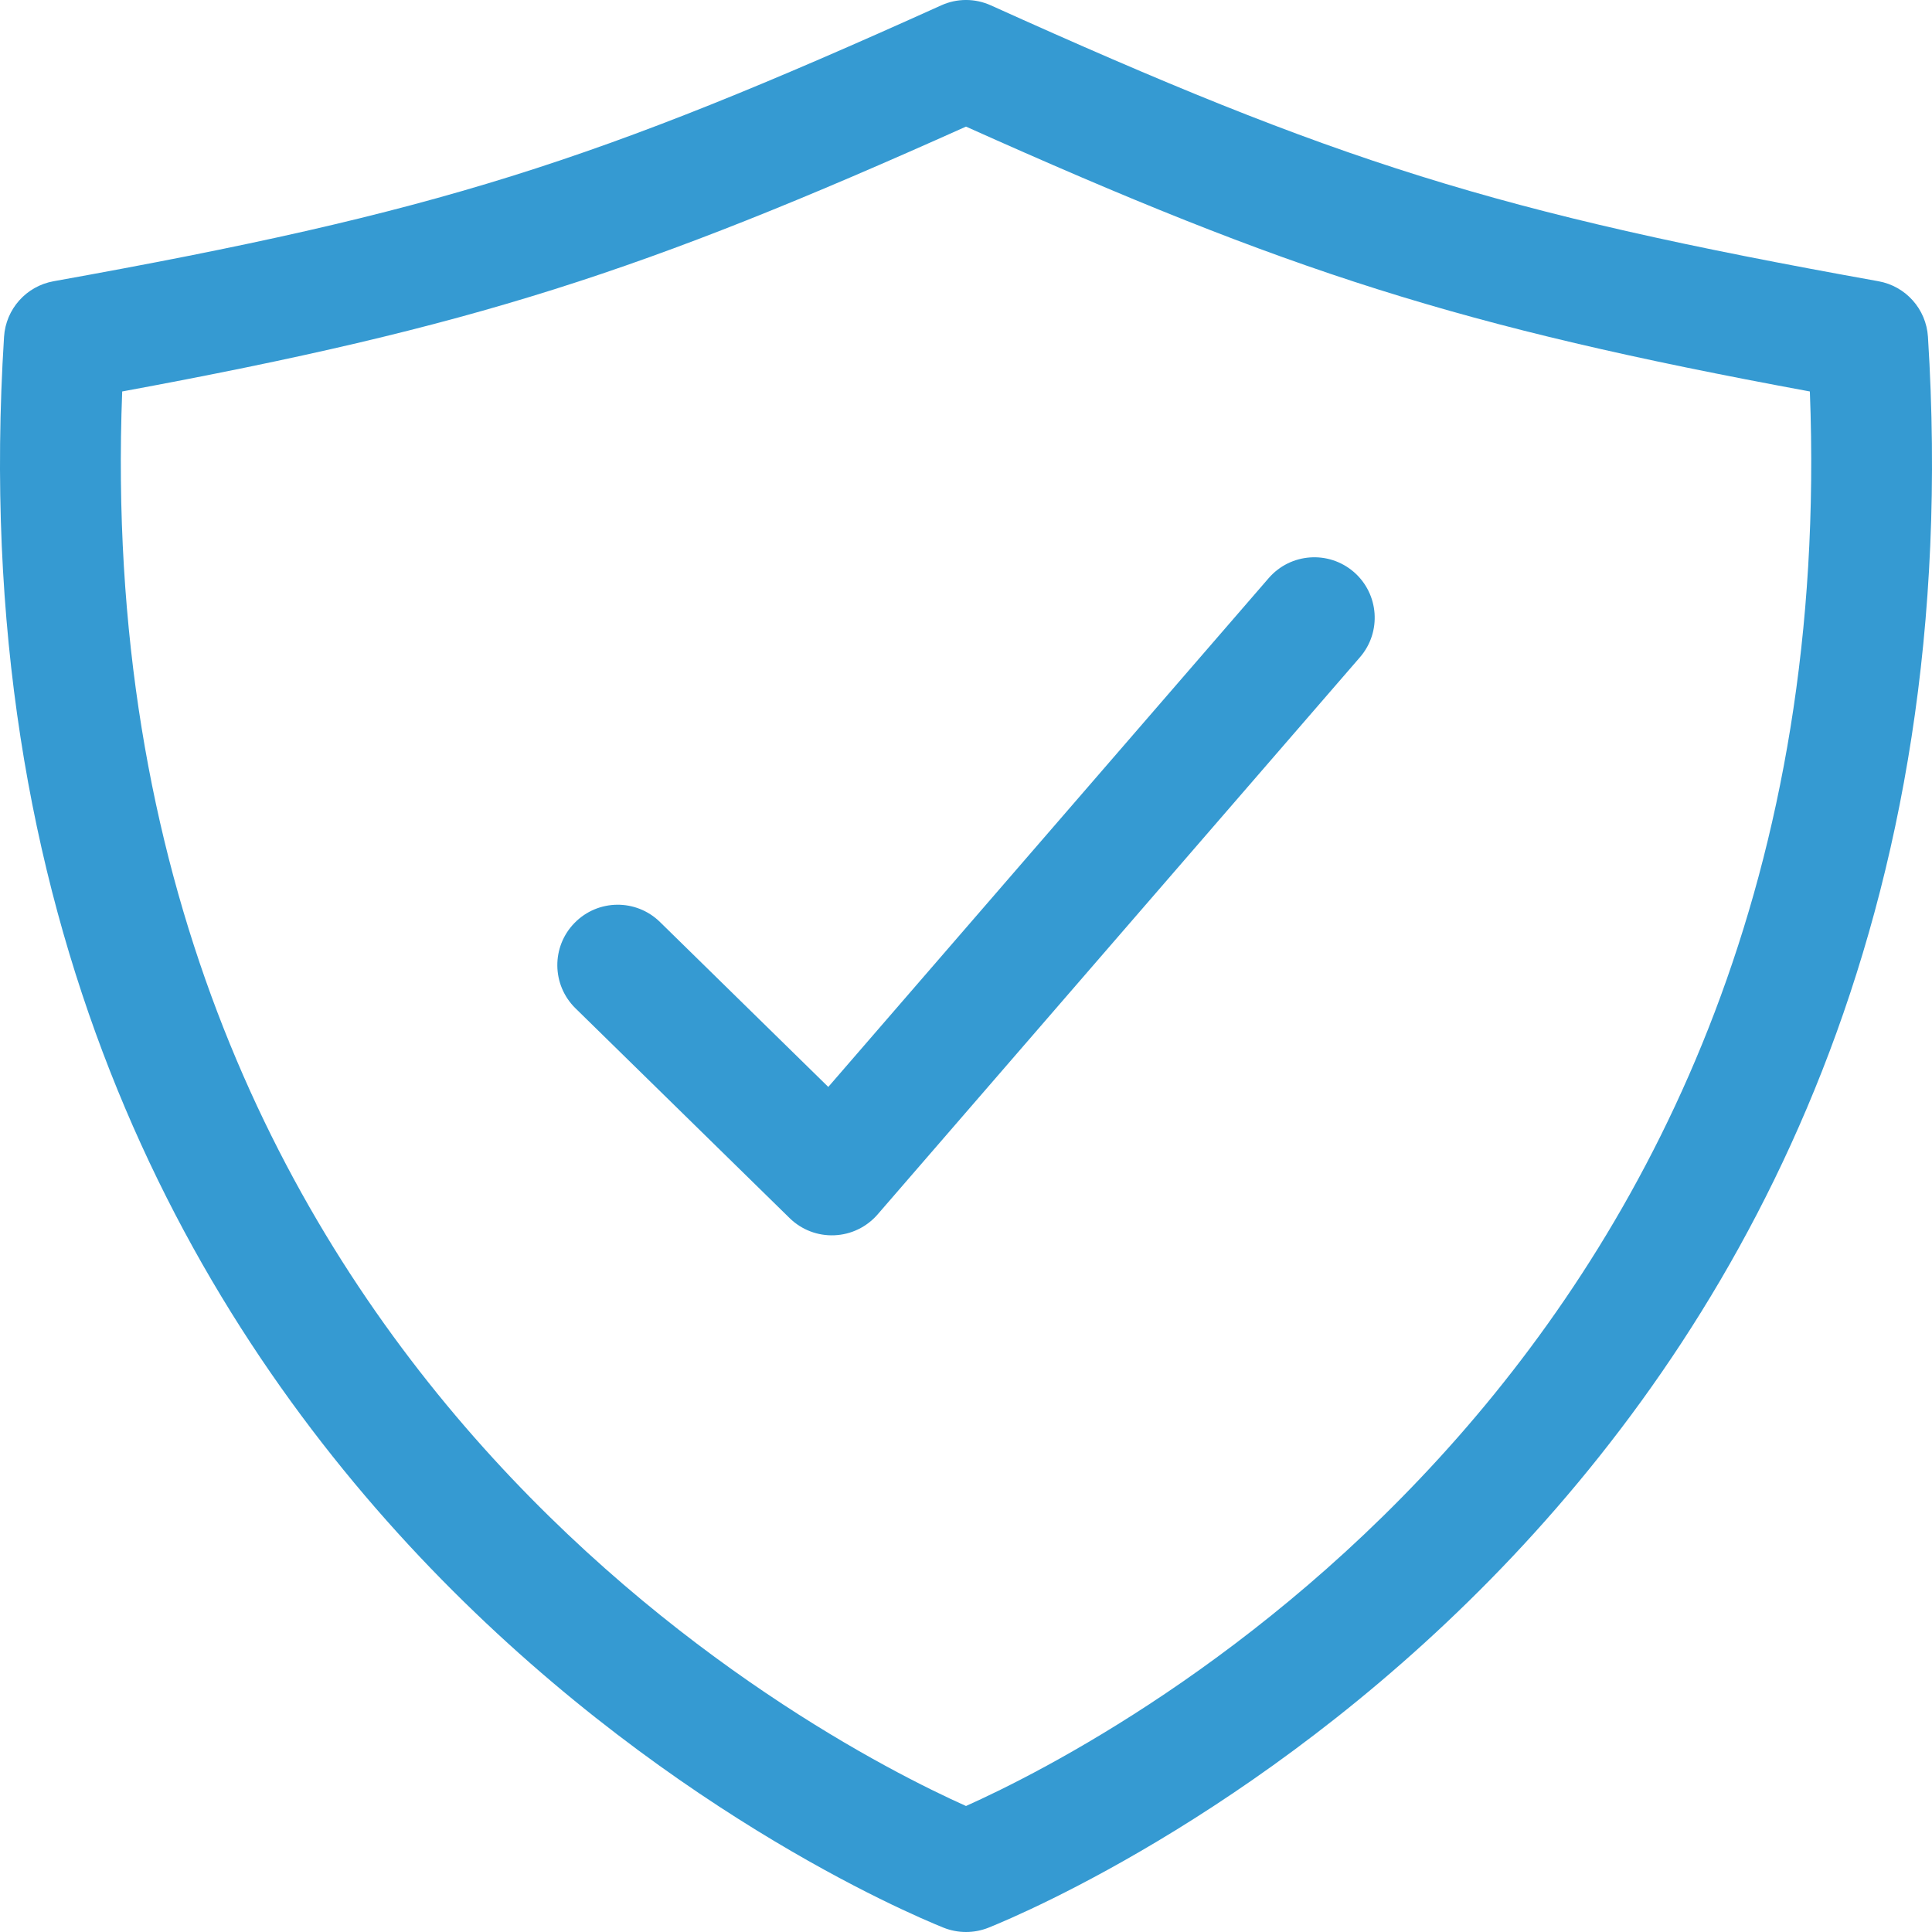
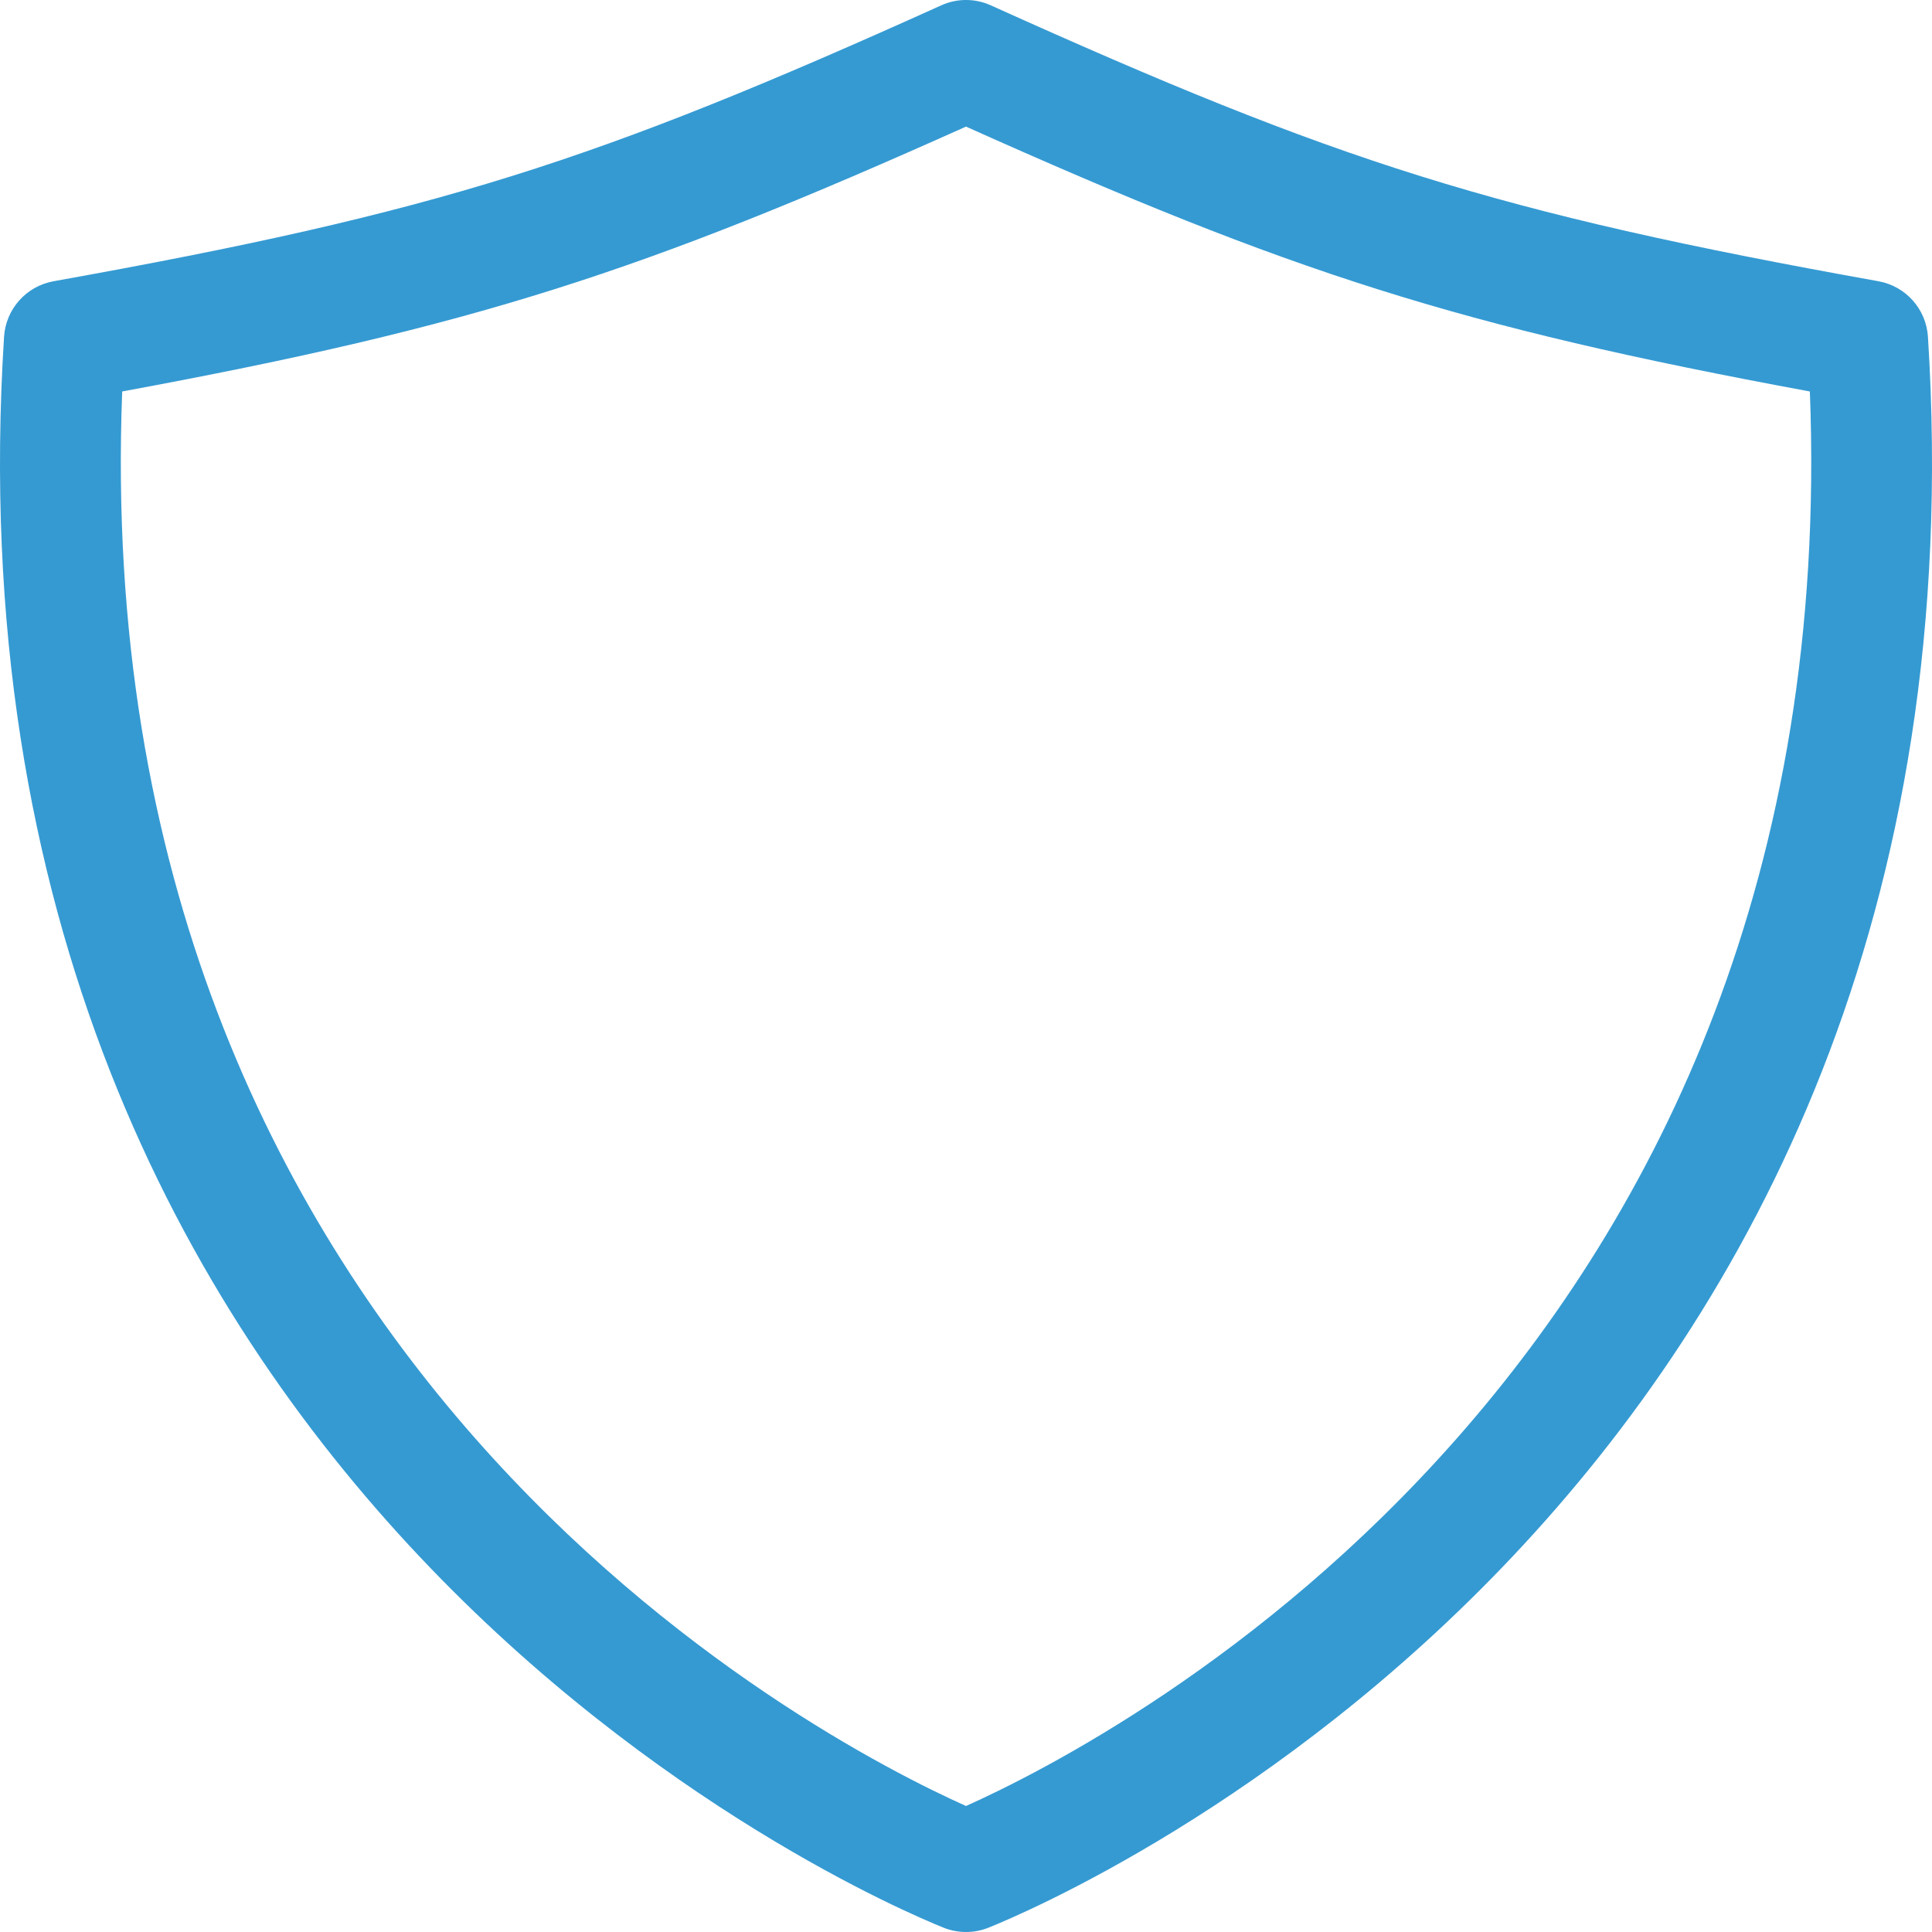
<svg xmlns="http://www.w3.org/2000/svg" width="32" height="32" viewBox="0 0 32 32" fill="none">
  <g clip-path="url(#clip0_148_1675)">
    <g clip-path="url(#clip1_148_1675)">
-       <path fill-rule="evenodd" clip-rule="evenodd" d="M22.424 9.474C22.841 9.836 22.887 10.467 22.526 10.885L14.535 20.116C14.354 20.324 14.096 20.449 13.82 20.46C13.544 20.472 13.276 20.369 13.079 20.176L9.531 16.7C9.137 16.313 9.13 15.68 9.517 15.286C9.903 14.891 10.536 14.884 10.931 15.271L13.719 18.003L21.013 9.576C21.375 9.158 22.006 9.113 22.424 9.474Z" fill="#359AD2" />
      <path fill-rule="evenodd" clip-rule="evenodd" d="M15.589 0.089C15.85 -0.03 16.15 -0.03 16.412 0.089C22.16 2.684 24.747 3.516 31.112 4.658C31.565 4.739 31.904 5.119 31.933 5.579C33.146 24.799 17.553 31.453 16.374 31.928C16.134 32.024 15.867 32.024 15.627 31.928C14.447 31.453 -1.145 24.799 0.067 5.579C0.096 5.119 0.435 4.739 0.889 4.658C7.254 3.516 9.841 2.684 15.589 0.089ZM2.024 6.484C1.405 22.543 13.535 28.808 16 29.913C18.466 28.808 30.596 22.543 29.977 6.484C24.144 5.407 21.379 4.509 16 2.097C10.622 4.509 7.856 5.407 2.024 6.484Z" fill="#359AD2" />
    </g>
  </g>
  <defs>
    <clipPath id="clip0_148_1675">
      <rect width="32" height="32" fill="white" />
    </clipPath>
    <clipPath id="clip1_148_1675">
      <rect width="32" height="32" fill="white" />
    </clipPath>
  </defs>
</svg>